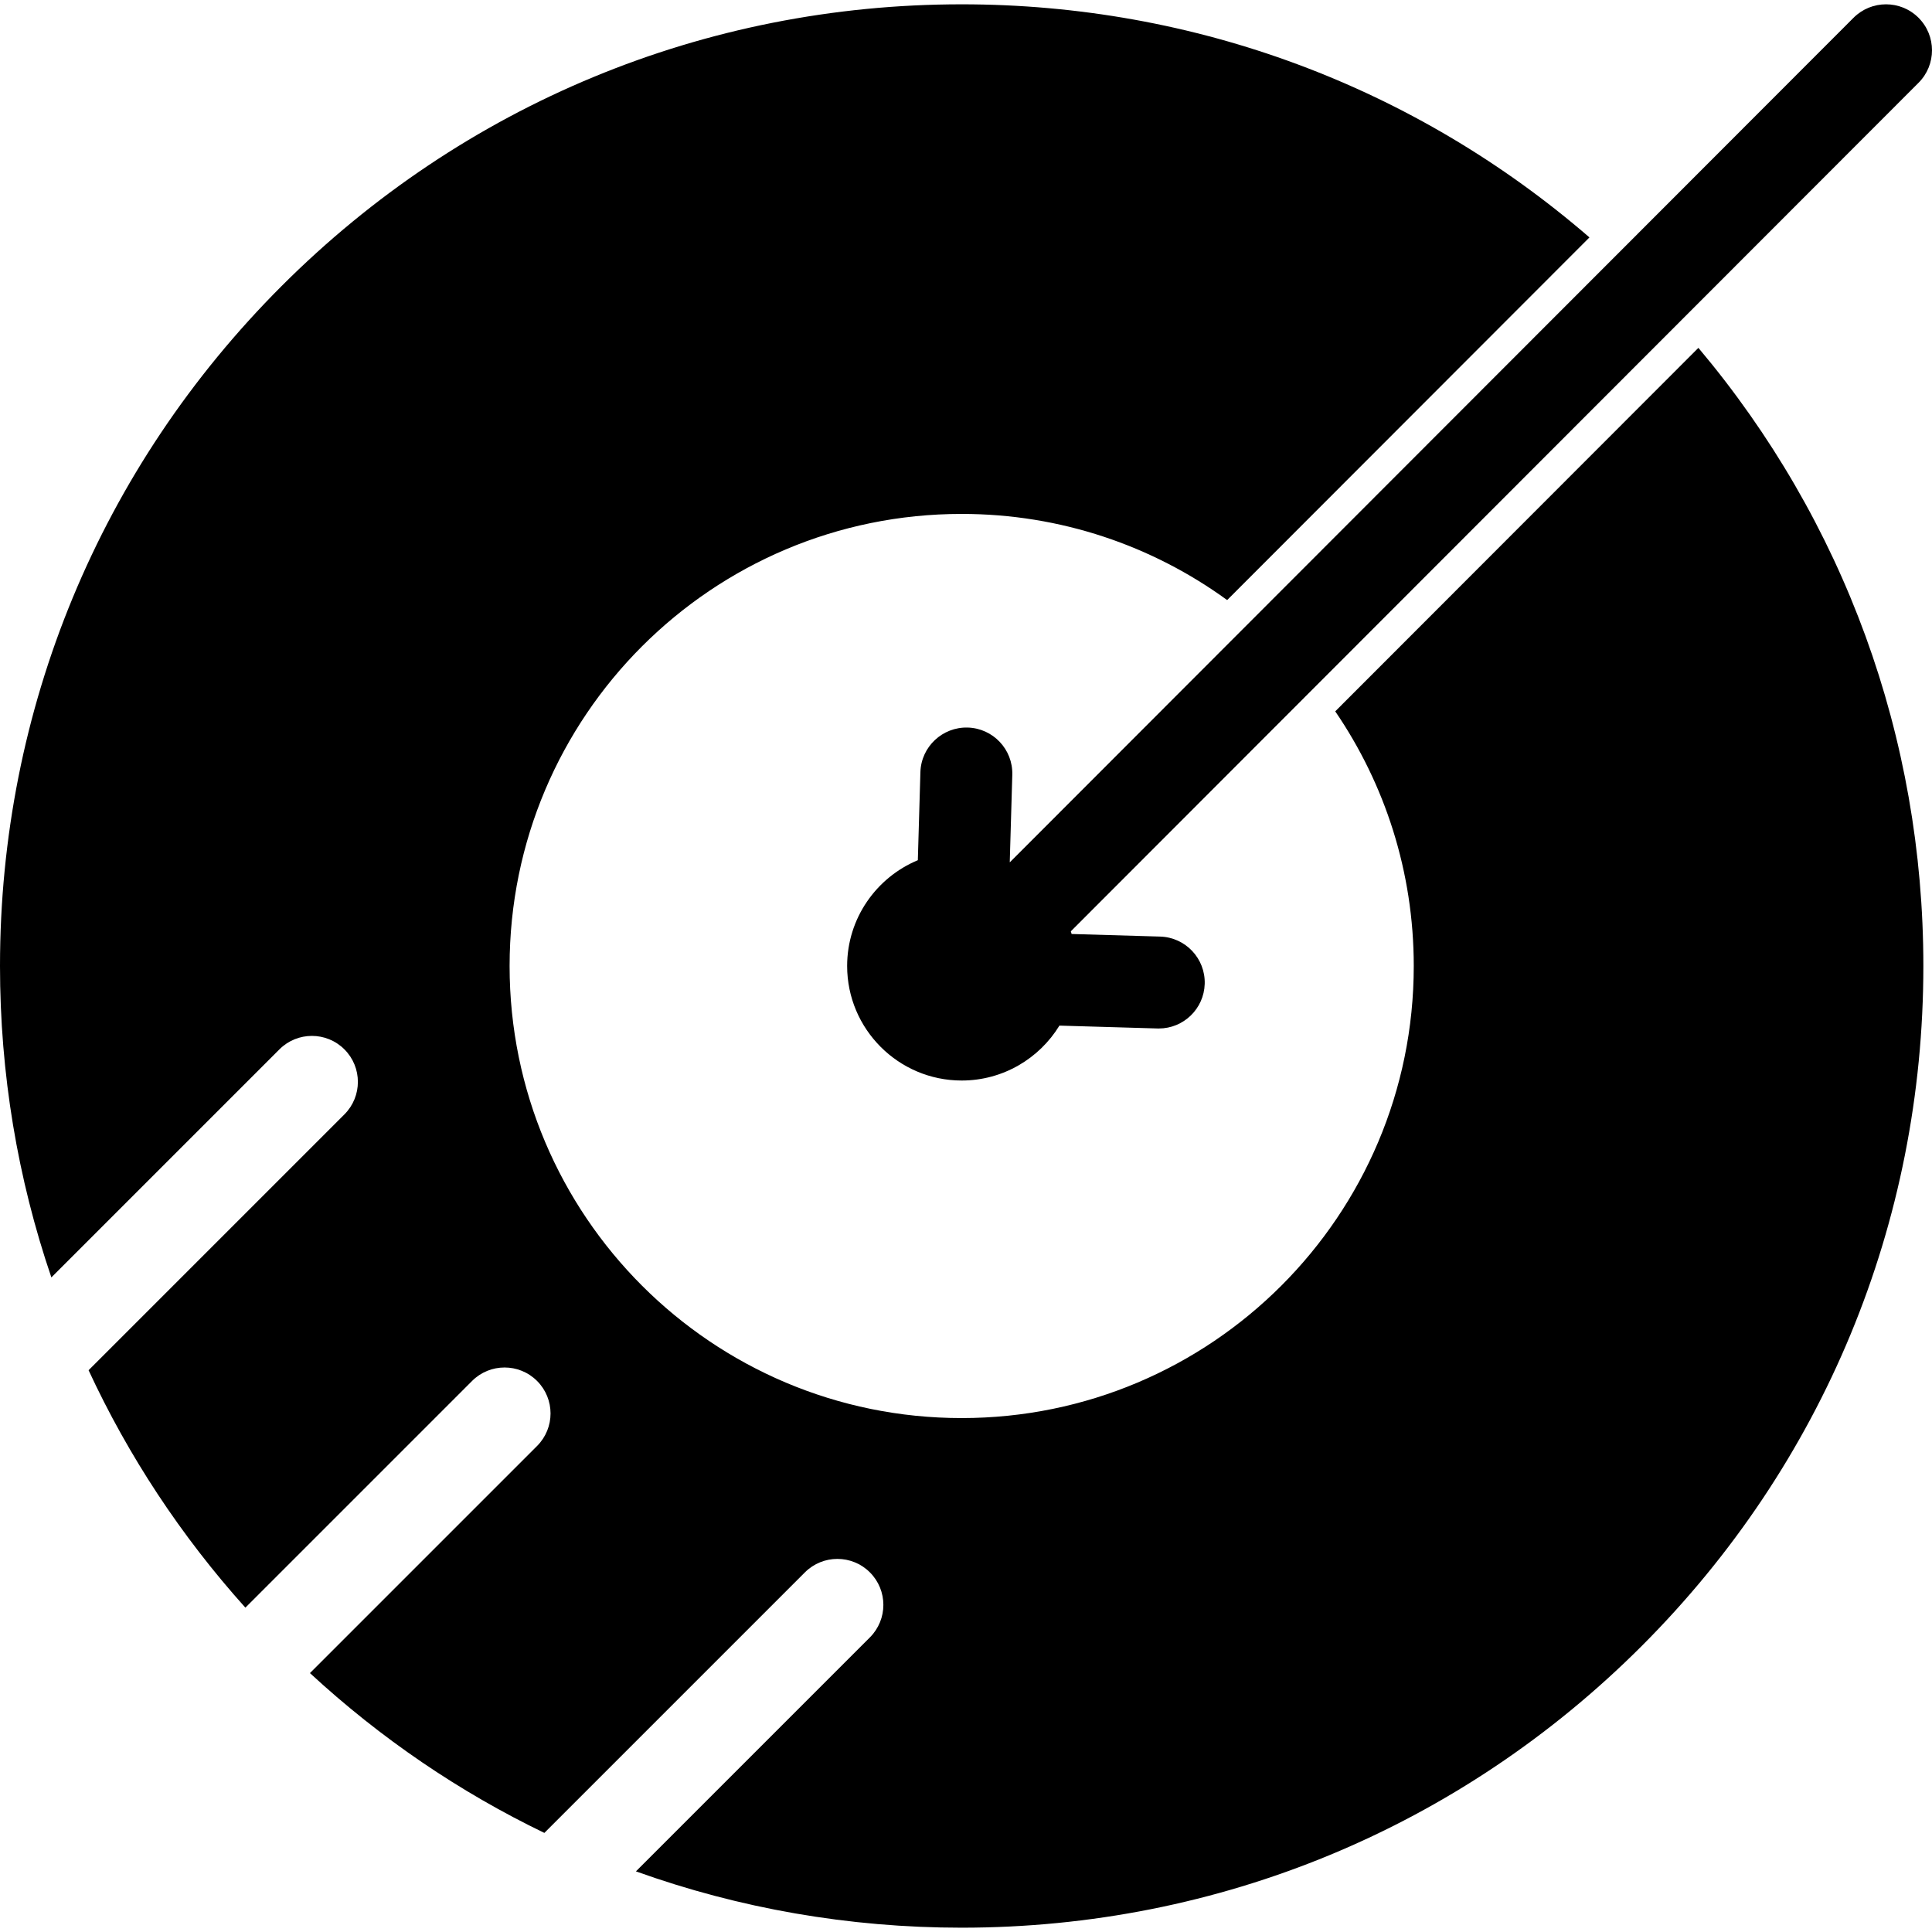
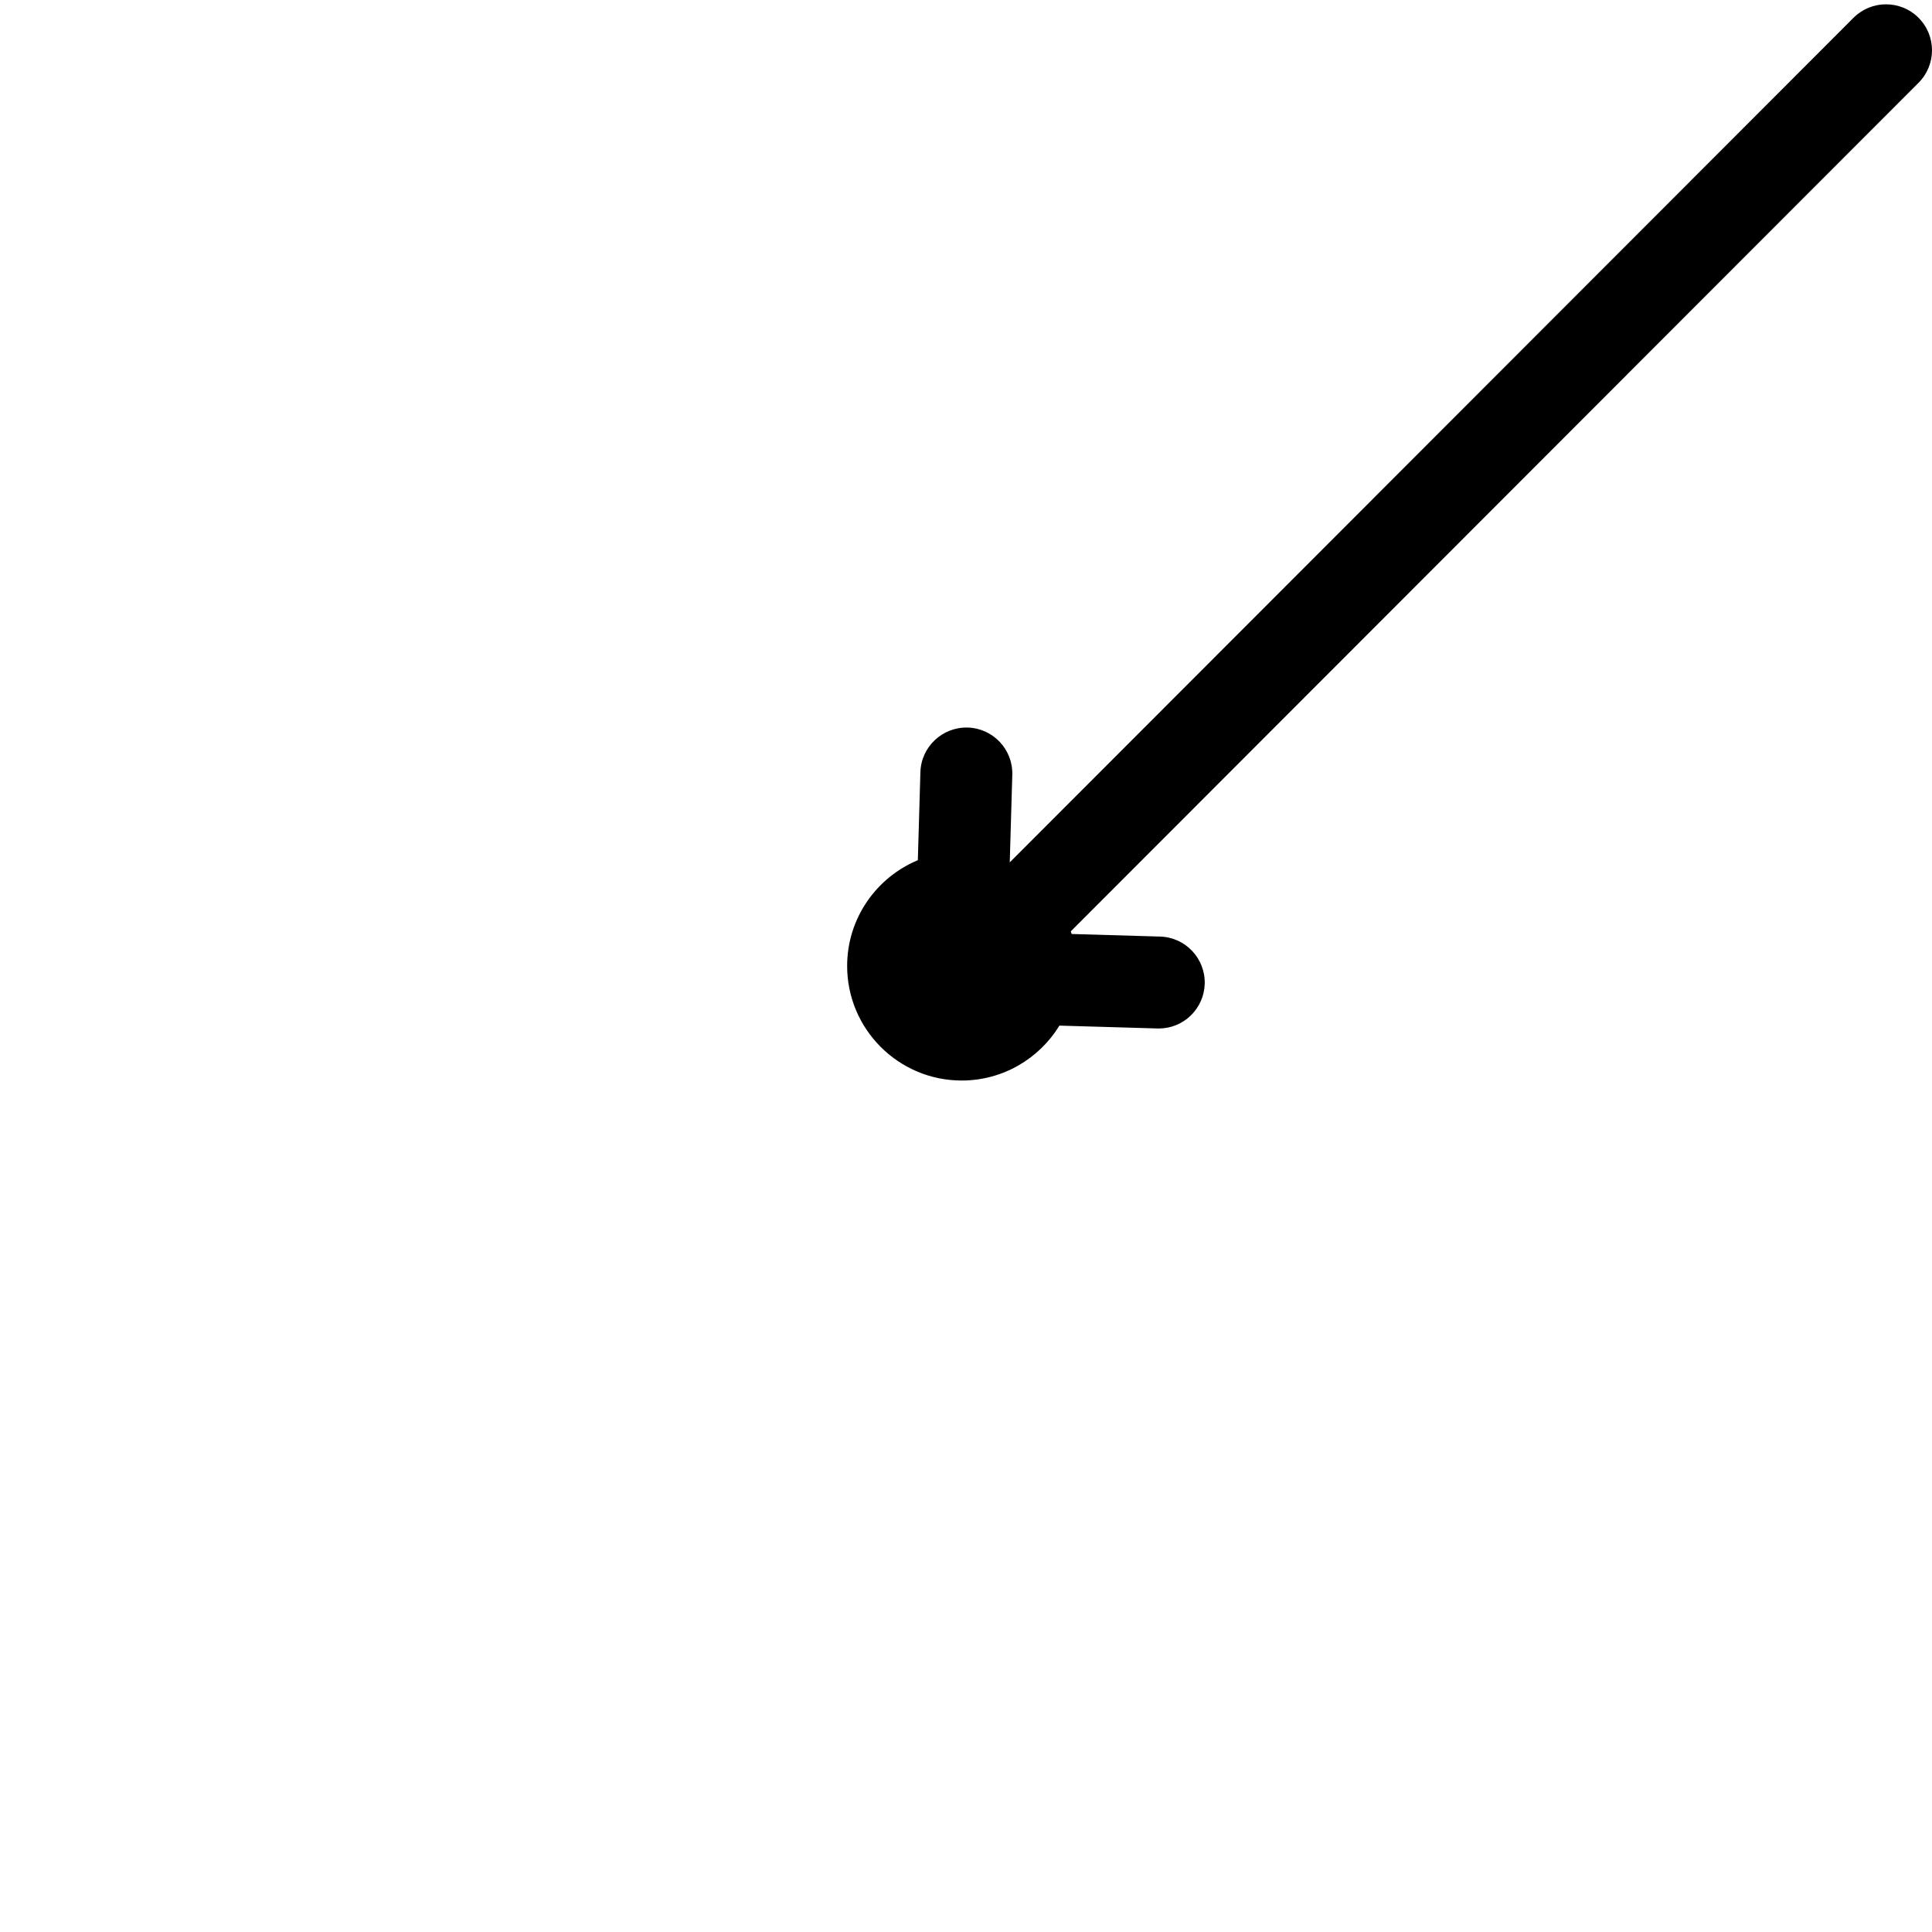
<svg xmlns="http://www.w3.org/2000/svg" fill="#000000" height="800px" width="800px" version="1.1" id="Layer_1" viewBox="0 0 510.67 510.67" xml:space="preserve">
  <g>
    <g>
      <g>
-         <path d="M352.934,188.025c13.092,19.169,20.753,42.343,20.753,67.309c0,65.995-53.499,119.494-119.494,119.494     s-119.494-53.499-119.494-119.494S188.198,135.84,254.193,135.84c26.221,0,50.465,8.453,70.169,22.772l95.765-95.859     C374.007,22.891,315.772,1.141,254.193,1.141c-67.897,0-131.731,26.44-179.742,74.451C26.44,123.603,0,187.437,0,255.334     c0,28.442,4.657,56.164,13.578,82.315l60.277-60.278c4.745-4.745,12.438-4.745,17.183,0s4.745,12.438,0,17.183l-67.624,67.624     c10.5,22.646,24.4,43.778,41.444,62.758l59.92-59.92c4.745-4.745,12.438-4.745,17.183,0s4.745,12.438,0,17.183l-60.036,60.036     c18.701,17.27,39.562,31.438,61.961,42.242l68.865-68.865c4.745-4.745,12.438-4.745,17.183,0s4.745,12.438,0,17.183     l-61.845,61.845c27.254,9.786,56.286,14.889,86.104,14.889c67.897,0,131.731-26.44,179.742-74.451s74.452-111.844,74.452-179.742     c0-60.456-20.979-117.679-59.465-163.39L352.934,188.025z" />
        <path d="M266.901,227.867l0.673-23.061c0.196-6.708-5.083-12.304-11.791-12.5c-6.684-0.177-12.303,5.083-12.5,11.791     l-0.679,23.273c-10.958,4.558-18.685,15.374-18.685,27.963c0,16.693,13.581,30.273,30.273,30.273     c10.924,0,20.513-5.817,25.838-14.515l25.904,0.756c0.121,0.003,0.241,0.005,0.361,0.005c6.546,0,11.946-5.209,12.138-11.795     c0.196-6.708-5.083-12.304-11.791-12.5l-23.389-0.683c-0.069-0.236-0.136-0.473-0.211-0.707L507.116,21.878     c4.742-4.747,4.739-12.44-0.009-17.183c-4.747-4.742-12.439-4.738-17.183,0.008l-222.97,223.188     C266.937,227.883,266.919,227.875,266.901,227.867z" />
      </g>
    </g>
  </g>
</svg>